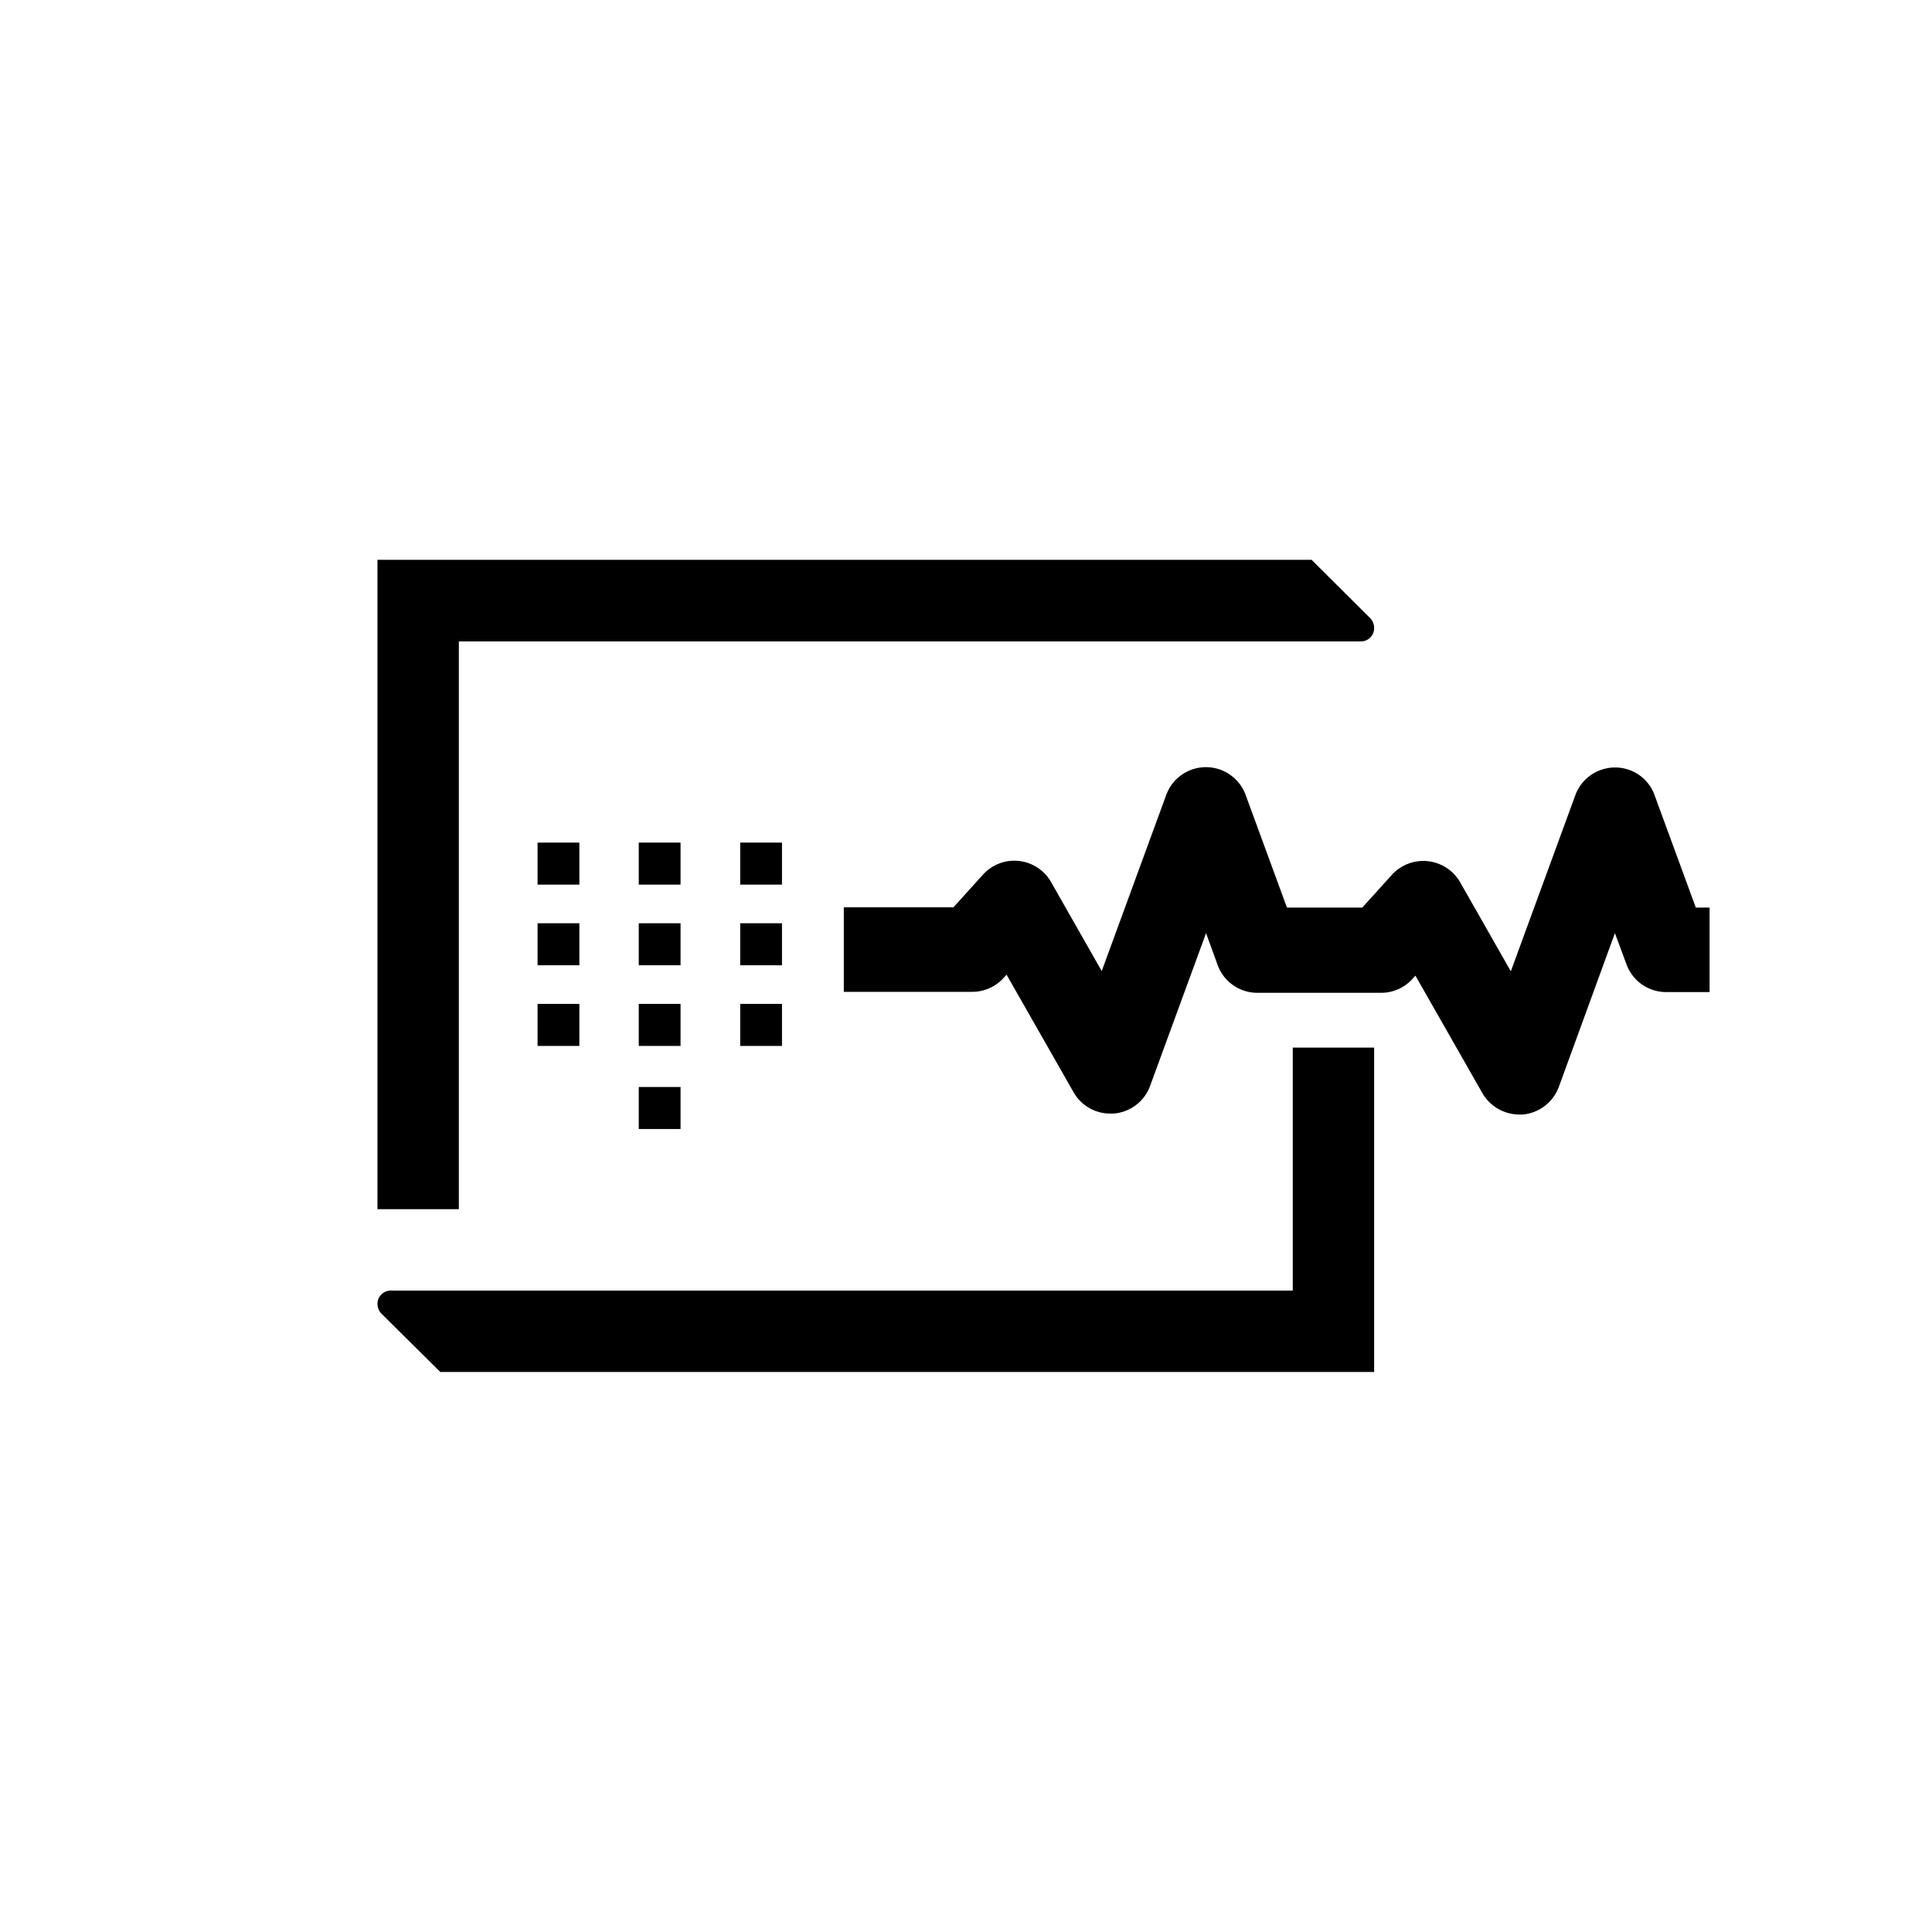
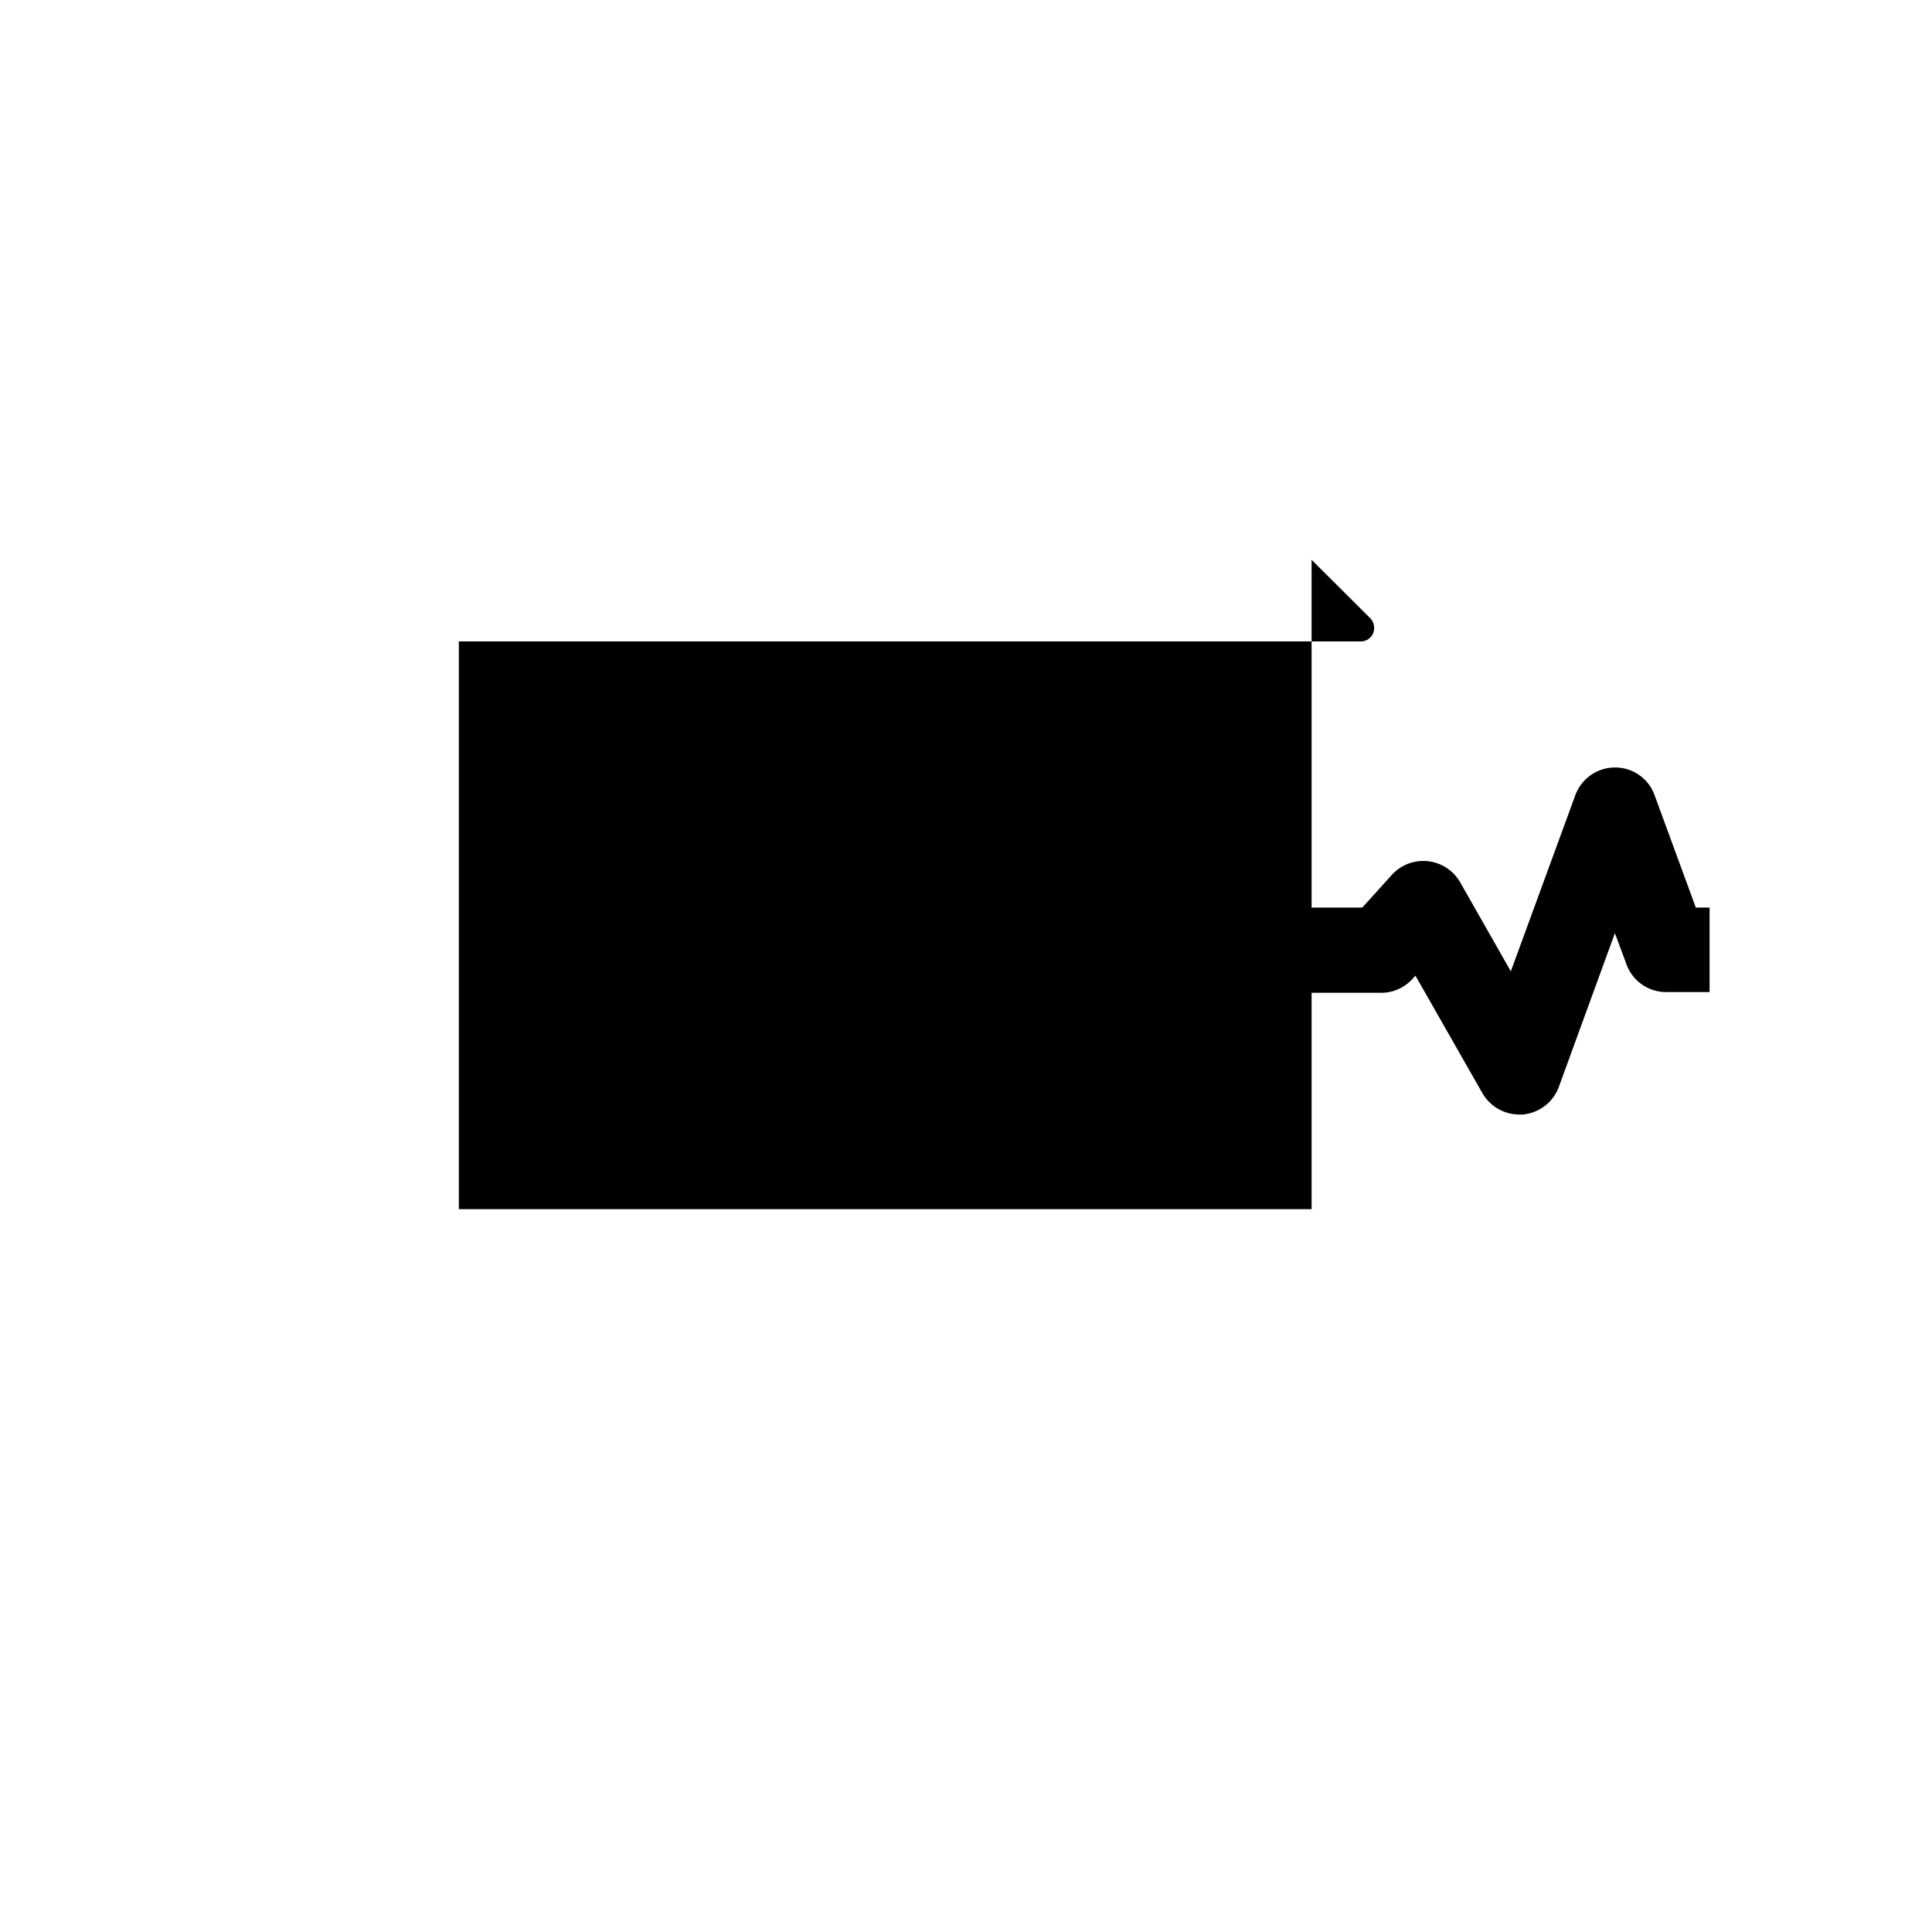
<svg xmlns="http://www.w3.org/2000/svg" id="Capa_2" data-name="Capa 2" viewBox="0 0 80 80">
  <title>sensores</title>
  <rect x="22.26" y="34.89" width="1.73" height="1.74" />
  <rect x="22.26" y="38.23" width="1.73" height="1.74" />
  <rect x="22.26" y="41.57" width="1.73" height="1.74" />
  <rect x="30.65" y="34.89" width="1.73" height="1.74" />
  <rect x="30.65" y="38.23" width="1.73" height="1.74" />
  <rect x="30.65" y="41.57" width="1.73" height="1.74" />
  <rect x="26.45" y="34.89" width="1.73" height="1.74" />
  <rect x="26.45" y="38.23" width="1.73" height="1.74" />
  <rect x="26.45" y="41.57" width="1.73" height="1.74" />
  <rect x="26.45" y="45.01" width="1.73" height="1.74" />
-   <path d="M53.53,53.44H16.18a.55.55,0,0,0-.55.55.59.59,0,0,0,.15.39l2.45,2.43H56.9V43.38H53.53Z" />
-   <path d="M19,26.56H56.35A.55.55,0,0,0,56.9,26a.59.59,0,0,0-.15-.39l-2.44-2.43H15.63V50.07H19Z" />
+   <path d="M19,26.56H56.35A.55.55,0,0,0,56.9,26a.59.59,0,0,0-.15-.39l-2.44-2.43V50.07H19Z" />
  <path d="M70.22,37.58l-1.71-4.66a1.73,1.73,0,0,0-1.64-1.14,1.75,1.75,0,0,0-1.64,1.15l-2.67,7.29-2.1-3.69a1.76,1.76,0,0,0-2.83-.3l-1.22,1.35H53.29l-1.71-4.66a1.75,1.75,0,0,0-3.29,0l-2.67,7.29-2.1-3.69a1.75,1.75,0,0,0-2.82-.3l-1.22,1.35H34.94v3.5h5.32a1.75,1.75,0,0,0,1.3-.58l.12-.13,2.77,4.86a1.74,1.74,0,0,0,1.52.89h.14A1.75,1.75,0,0,0,47.61,45l2.33-6.36.48,1.32a1.75,1.75,0,0,0,1.64,1.15h5.13a1.74,1.74,0,0,0,1.3-.58l.12-.13,2.77,4.86a1.77,1.77,0,0,0,1.52.89h.15A1.76,1.76,0,0,0,64.55,45l2.32-6.36.49,1.32A1.75,1.75,0,0,0,69,41.08h1.79v-3.5Z" />
</svg>